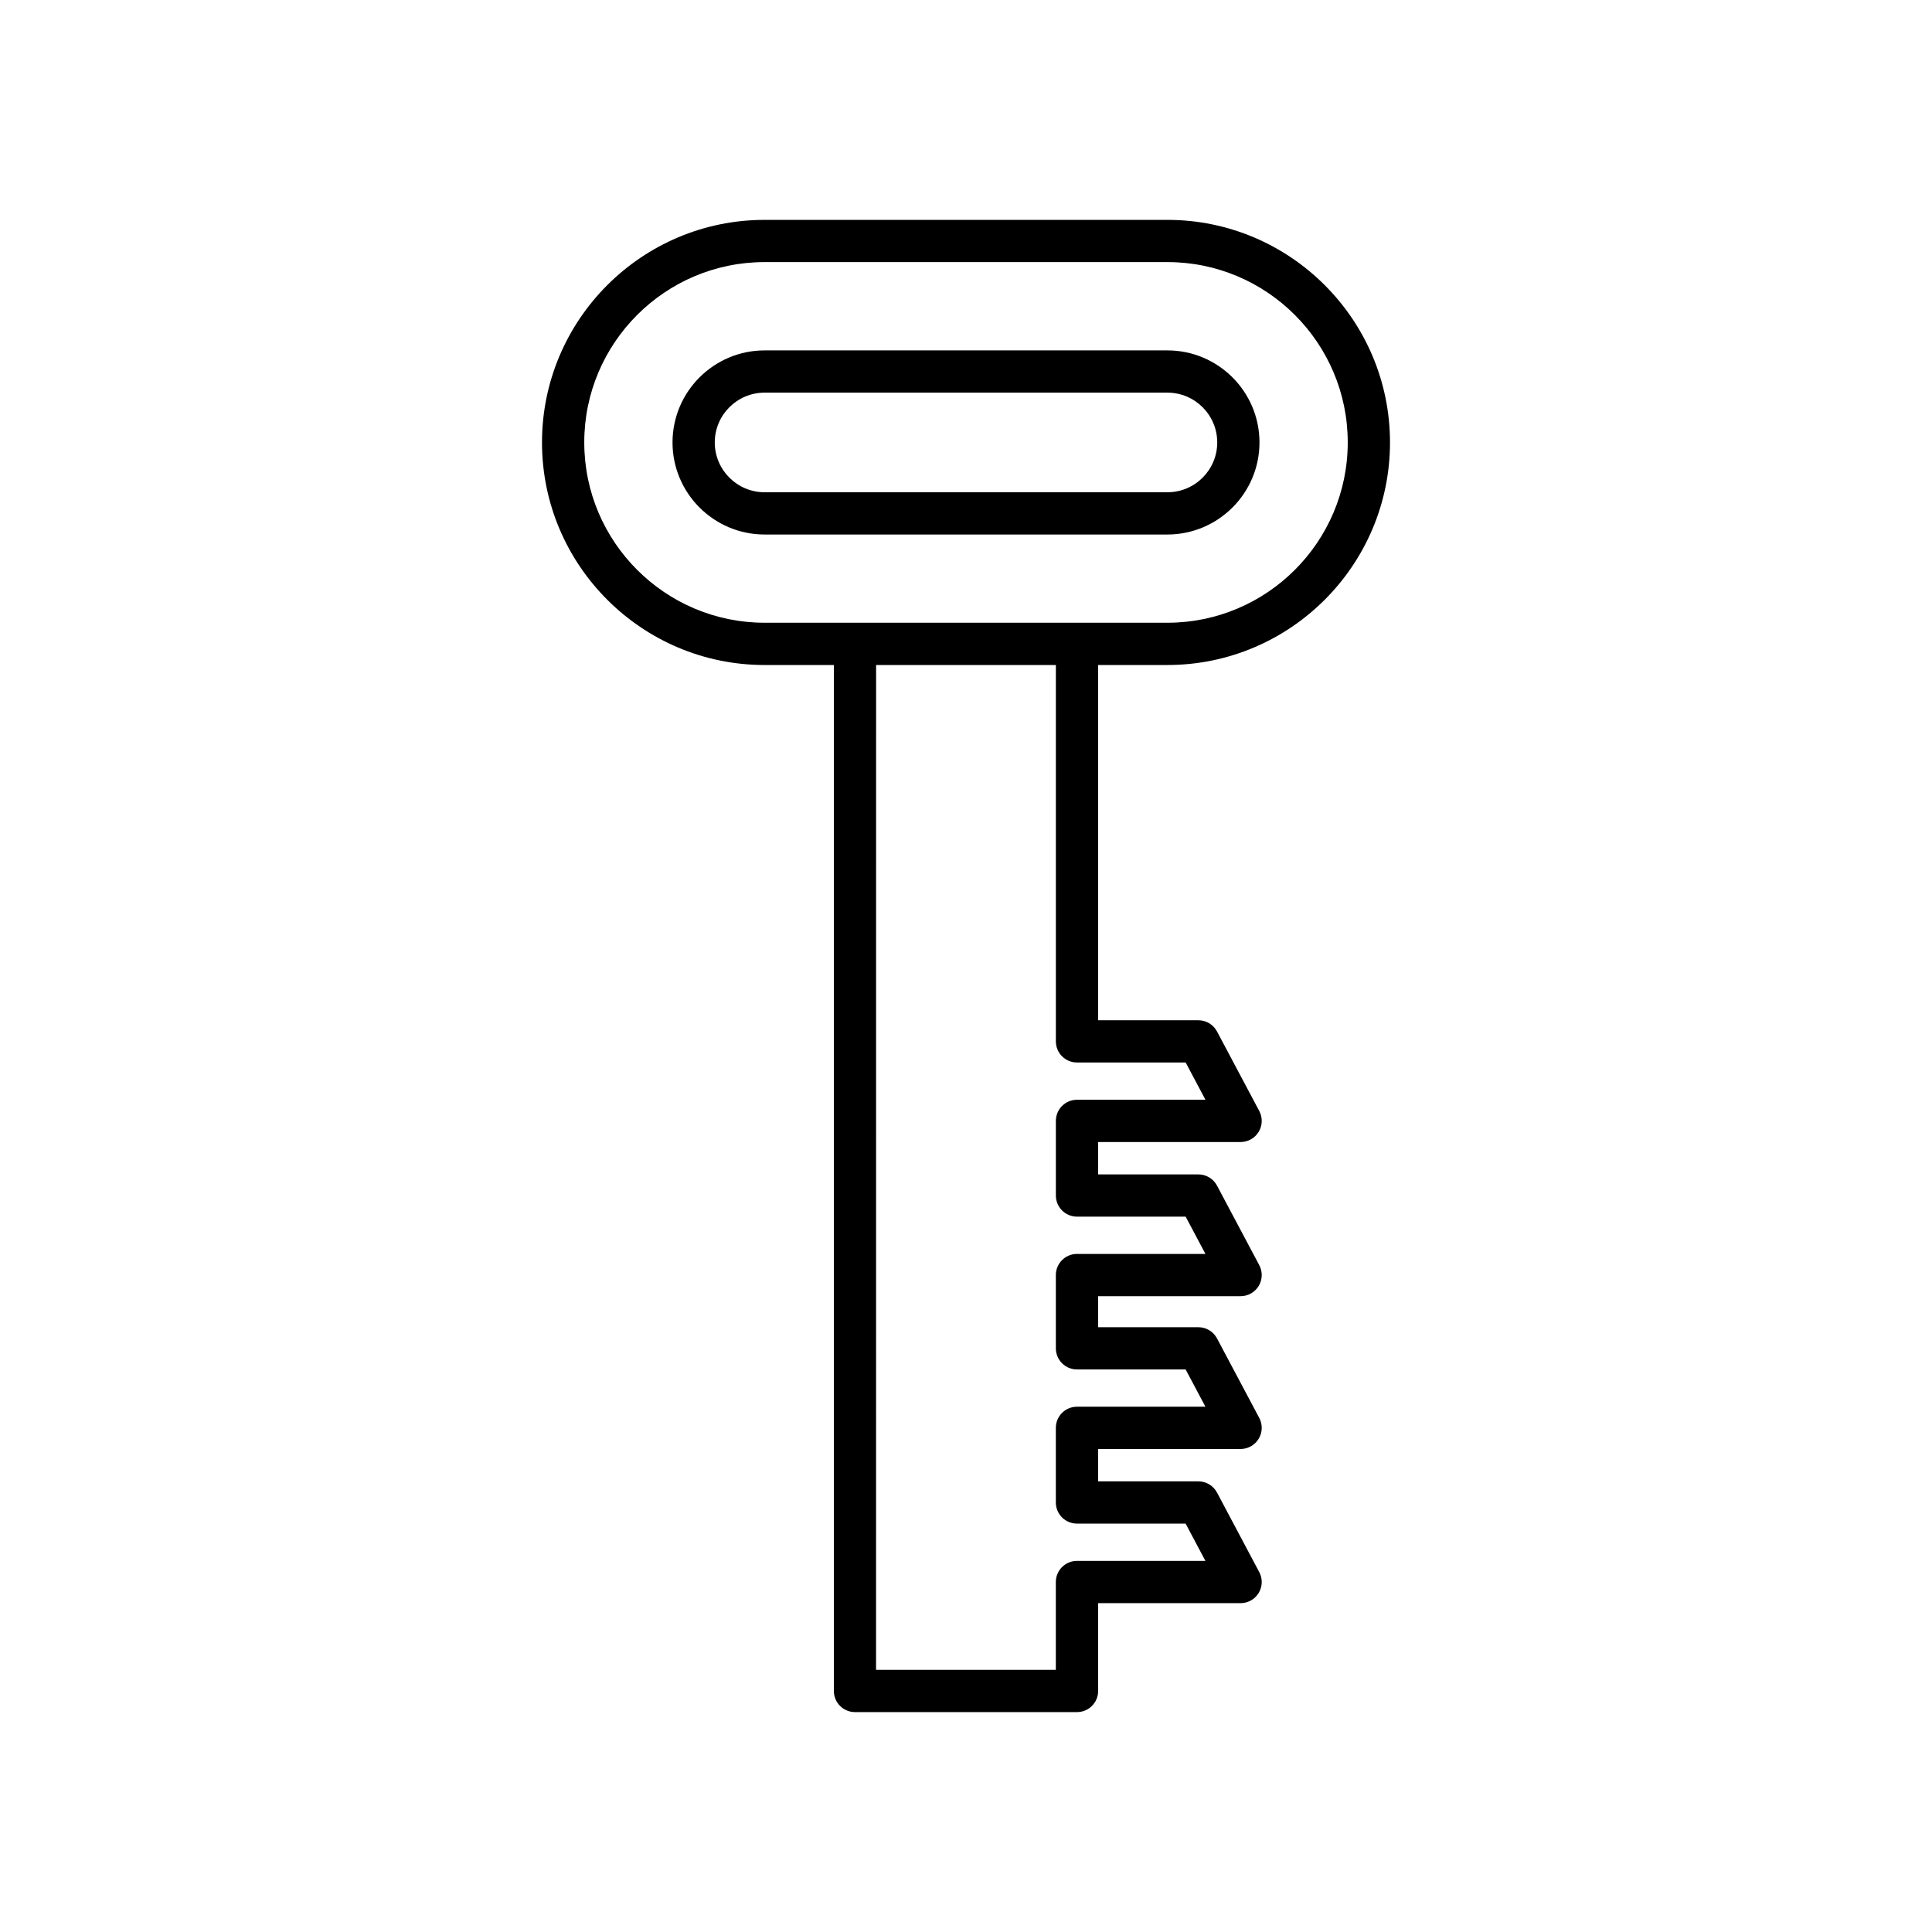
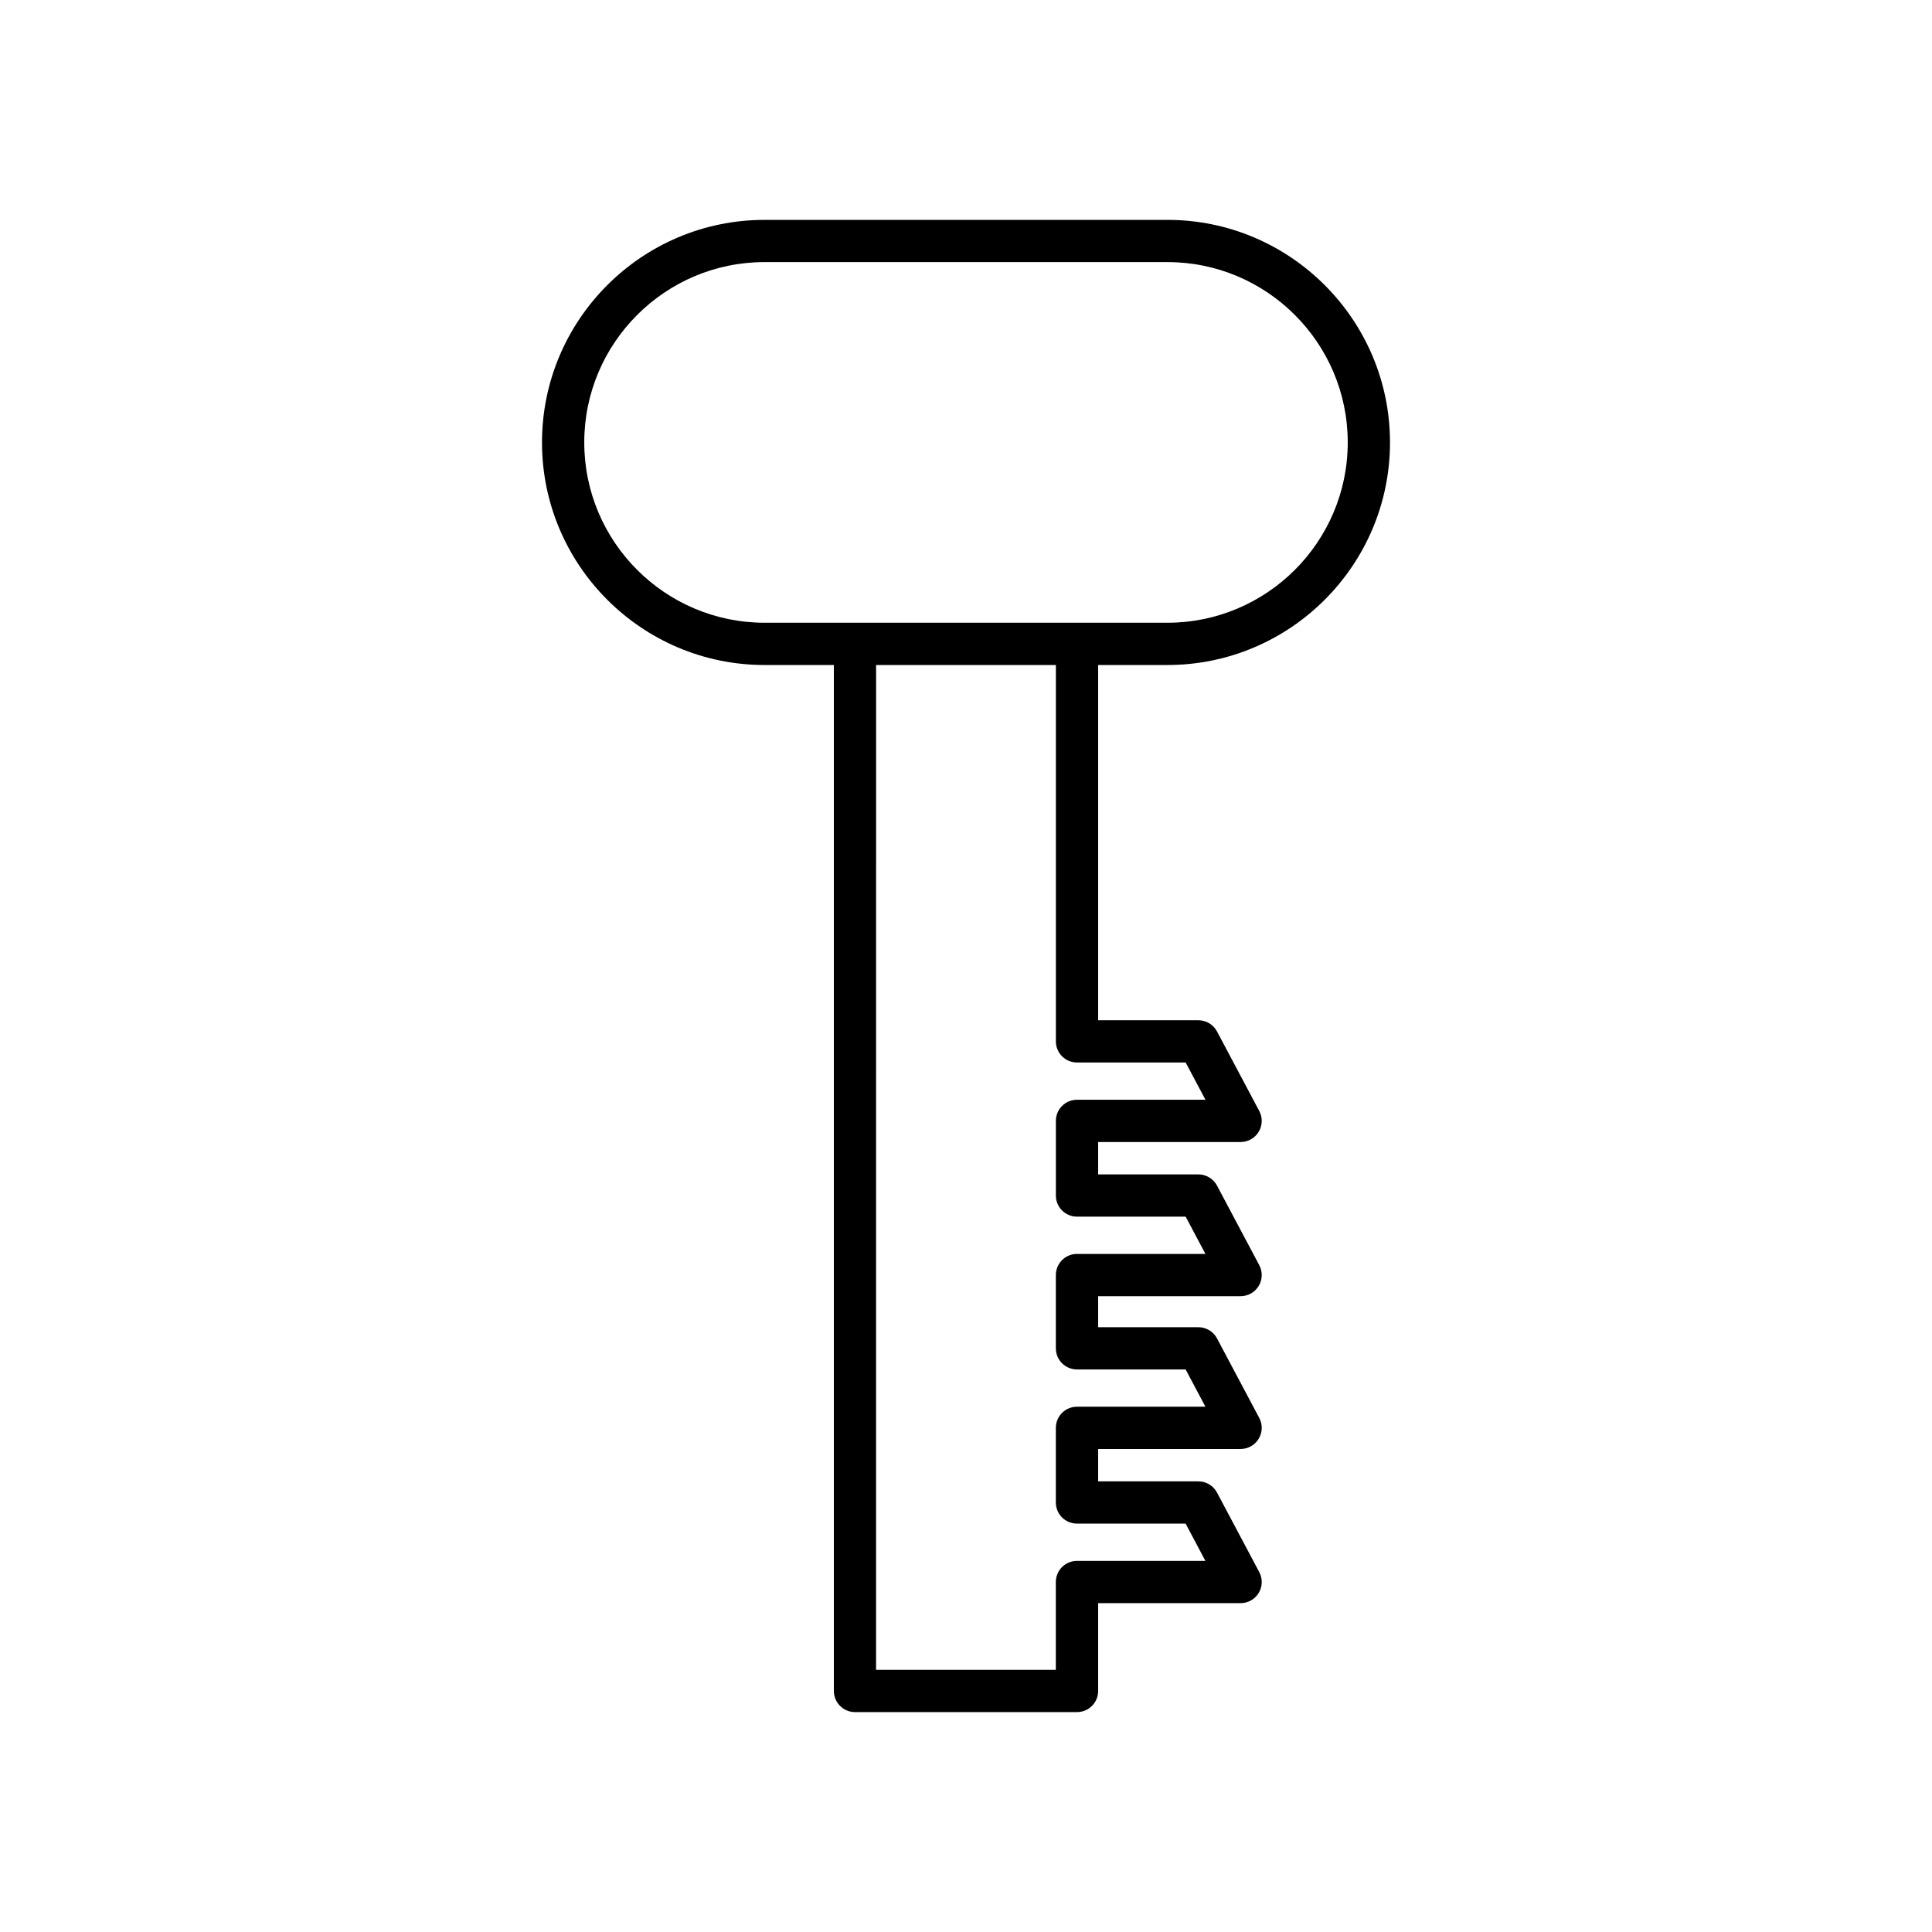
<svg xmlns="http://www.w3.org/2000/svg" fill="#000000" width="800px" height="800px" version="1.1" viewBox="144 144 512 512">
  <g>
    <path d="m453.38 202.27h-106.76c-32.523 0-58.984 26.457-58.984 58.98 0 32.527 26.457 58.984 58.984 58.984h18.363v271.89c0 3.094 2.508 5.598 5.598 5.598h58.84c3.09 0 5.598-2.504 5.598-5.598v-23.273h37.754c1.965 0 3.785-1.027 4.797-2.711 1.016-1.684 1.07-3.777 0.148-5.512l-11.195-21.078c-0.973-1.832-2.871-2.973-4.945-2.973h-26.559v-8.582h37.754c1.965 0 3.785-1.027 4.797-2.711 1.016-1.684 1.07-3.777 0.148-5.512l-11.195-21.074c-0.973-1.832-2.871-2.973-4.945-2.973h-26.559v-8.223h37.754c1.965 0 3.785-1.027 4.797-2.711 1.016-1.684 1.07-3.777 0.148-5.512l-11.195-21.074c-0.973-1.832-2.871-2.973-4.945-2.973h-26.559v-8.582h37.754c1.965 0 3.785-1.027 4.797-2.711 1.016-1.684 1.07-3.777 0.148-5.512l-11.195-21.074c-0.973-1.832-2.871-2.973-4.945-2.973h-26.559v-94.145h18.363c32.523 0 58.984-26.457 58.984-58.984-0.004-32.52-26.461-58.98-58.984-58.98zm4.832 223.3 5.246 9.879h-34.043c-3.09 0-5.598 2.504-5.598 5.598v19.777c0 3.094 2.508 5.598 5.598 5.598h28.793l5.246 9.879h-34.043c-3.09 0-5.598 2.504-5.598 5.598v19.418c0 3.094 2.508 5.598 5.598 5.598h28.793l5.246 9.879h-34.043c-3.09 0-5.598 2.504-5.598 5.598v19.777c0 3.094 2.508 5.598 5.598 5.598h28.793l5.246 9.883h-34.043c-3.09 0-5.598 2.504-5.598 5.598v23.273h-47.641l0.012-266.29h47.641v99.738c0 3.094 2.508 5.598 5.598 5.598zm-4.832-116.54h-106.76c-26.348 0-47.785-21.441-47.785-47.789s21.438-47.785 47.785-47.785h106.76c26.348 0 47.785 21.434 47.785 47.785 0.004 26.348-21.434 47.789-47.781 47.789z" />
-     <path d="m453.38 236.86h-106.76c-13.449 0-24.395 10.945-24.395 24.391 0 13.453 10.945 24.398 24.395 24.398h106.76c13.449 0 24.395-10.945 24.395-24.398 0.004-13.449-10.941-24.391-24.391-24.391zm0 37.594h-106.76c-7.277 0-13.199-5.922-13.199-13.203 0-7.277 5.922-13.195 13.199-13.195h106.76c7.277 0 13.199 5.922 13.199 13.195 0.004 7.281-5.918 13.203-13.195 13.203z" />
  </g>
</svg>